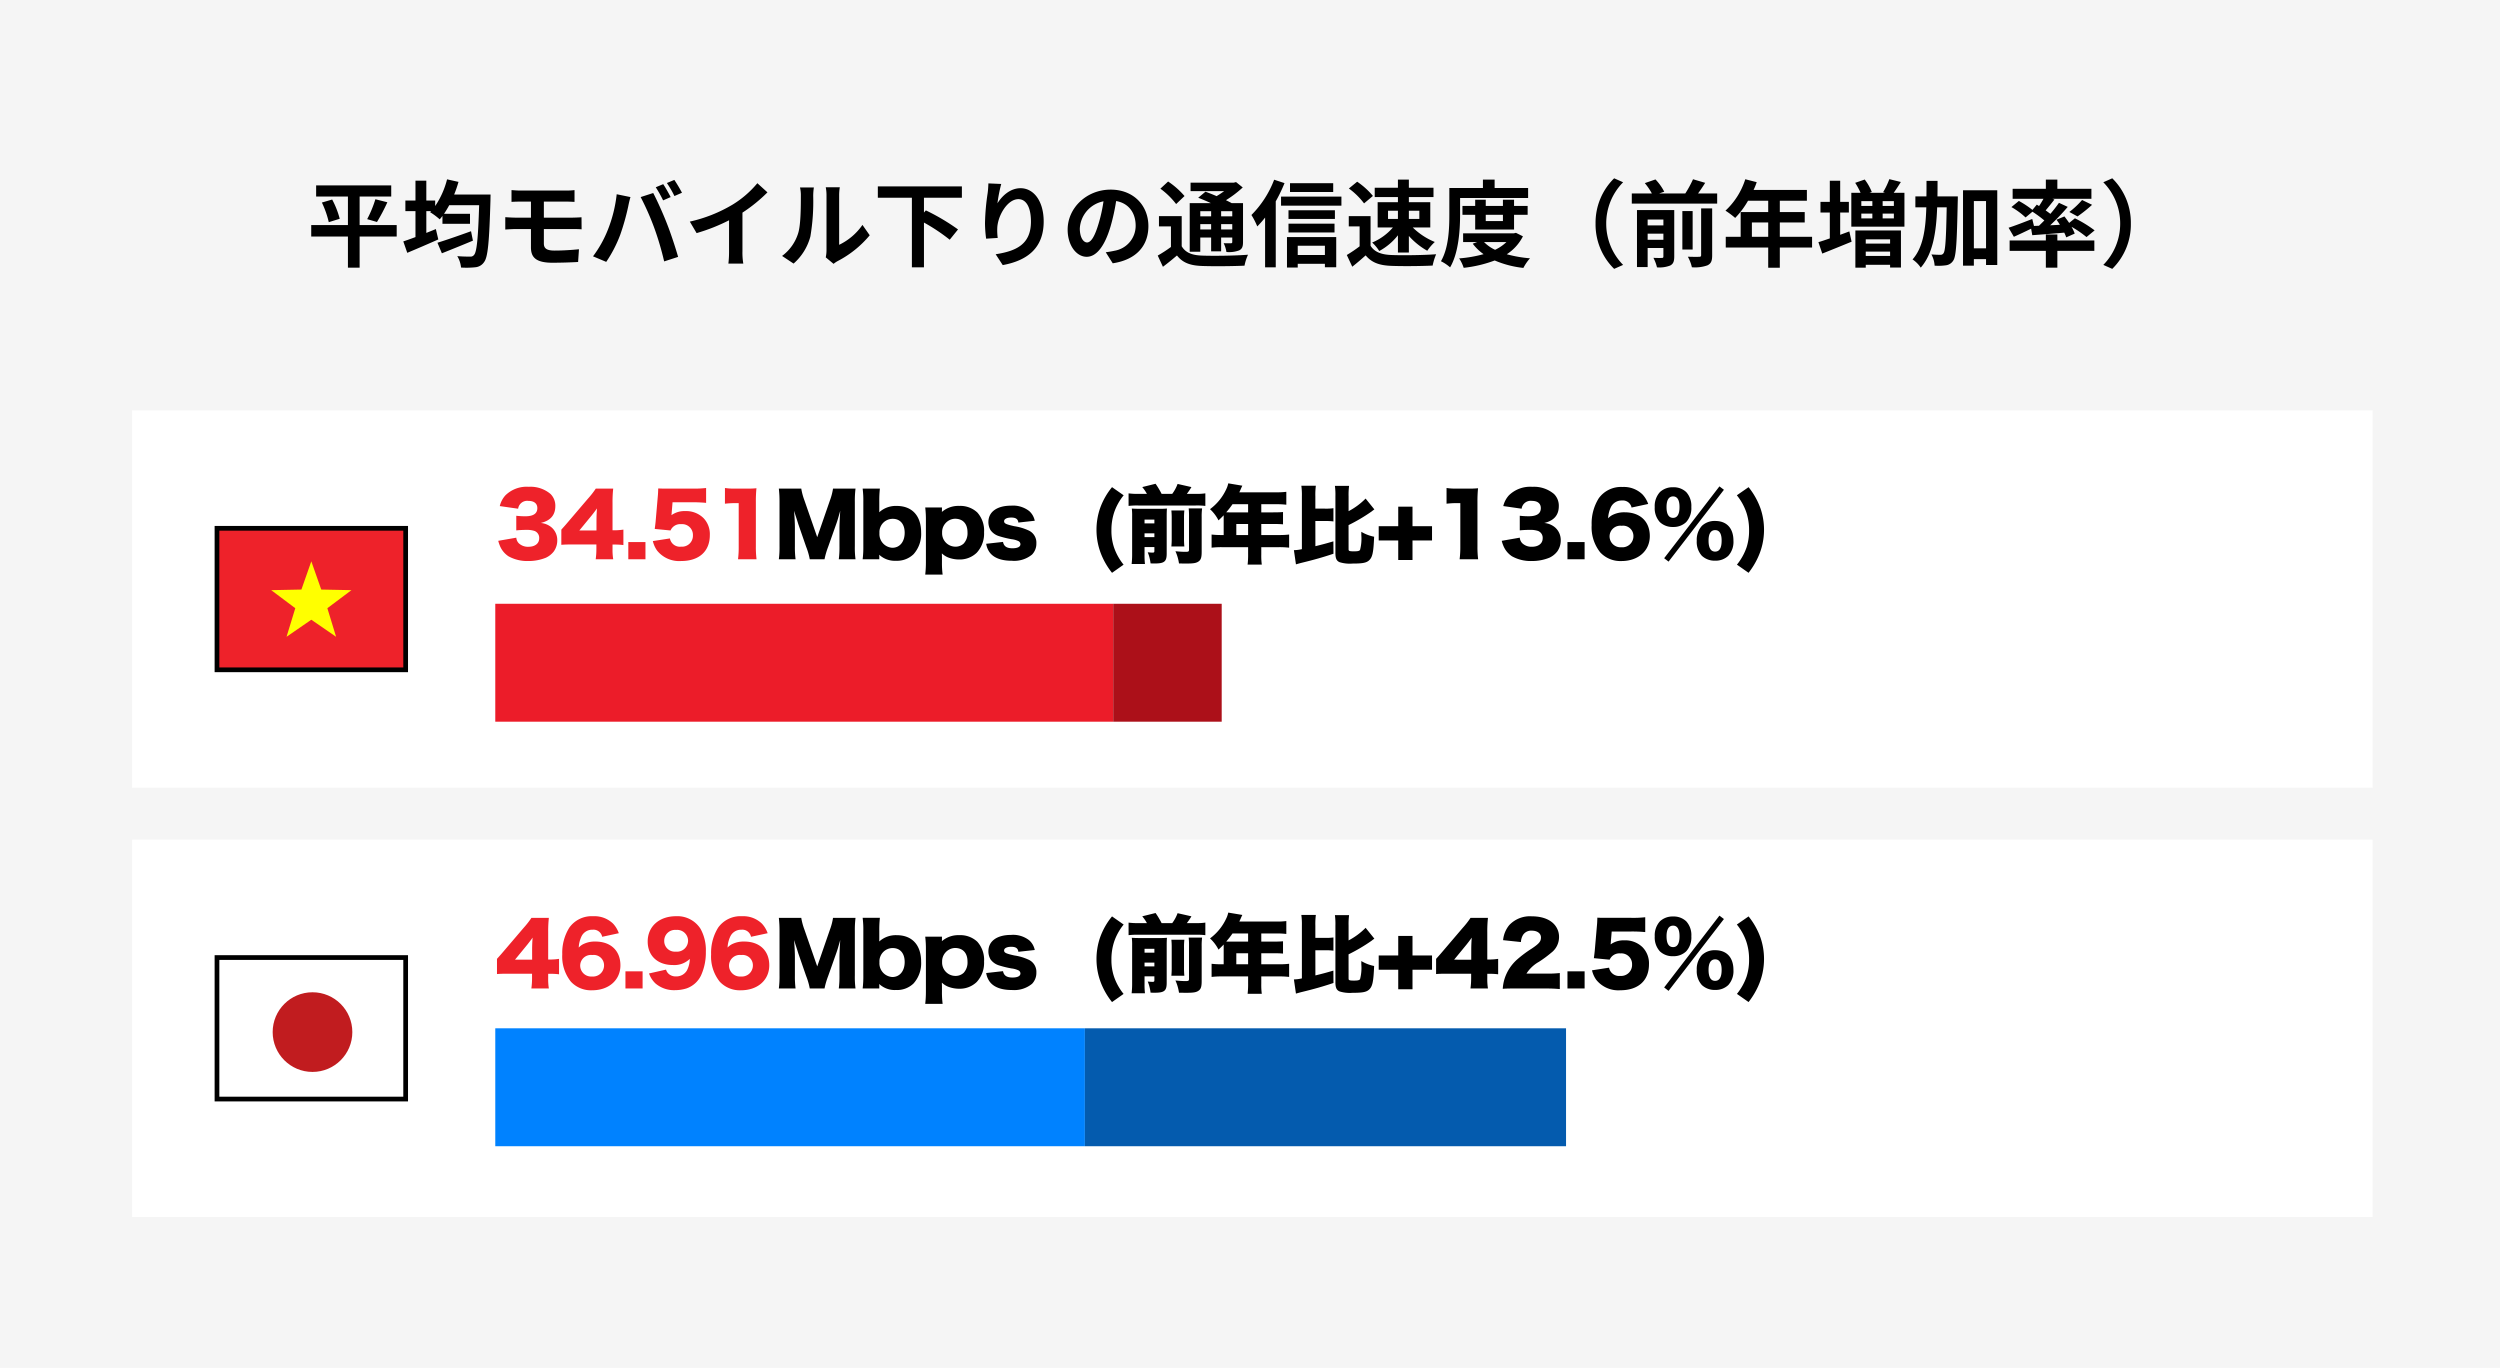
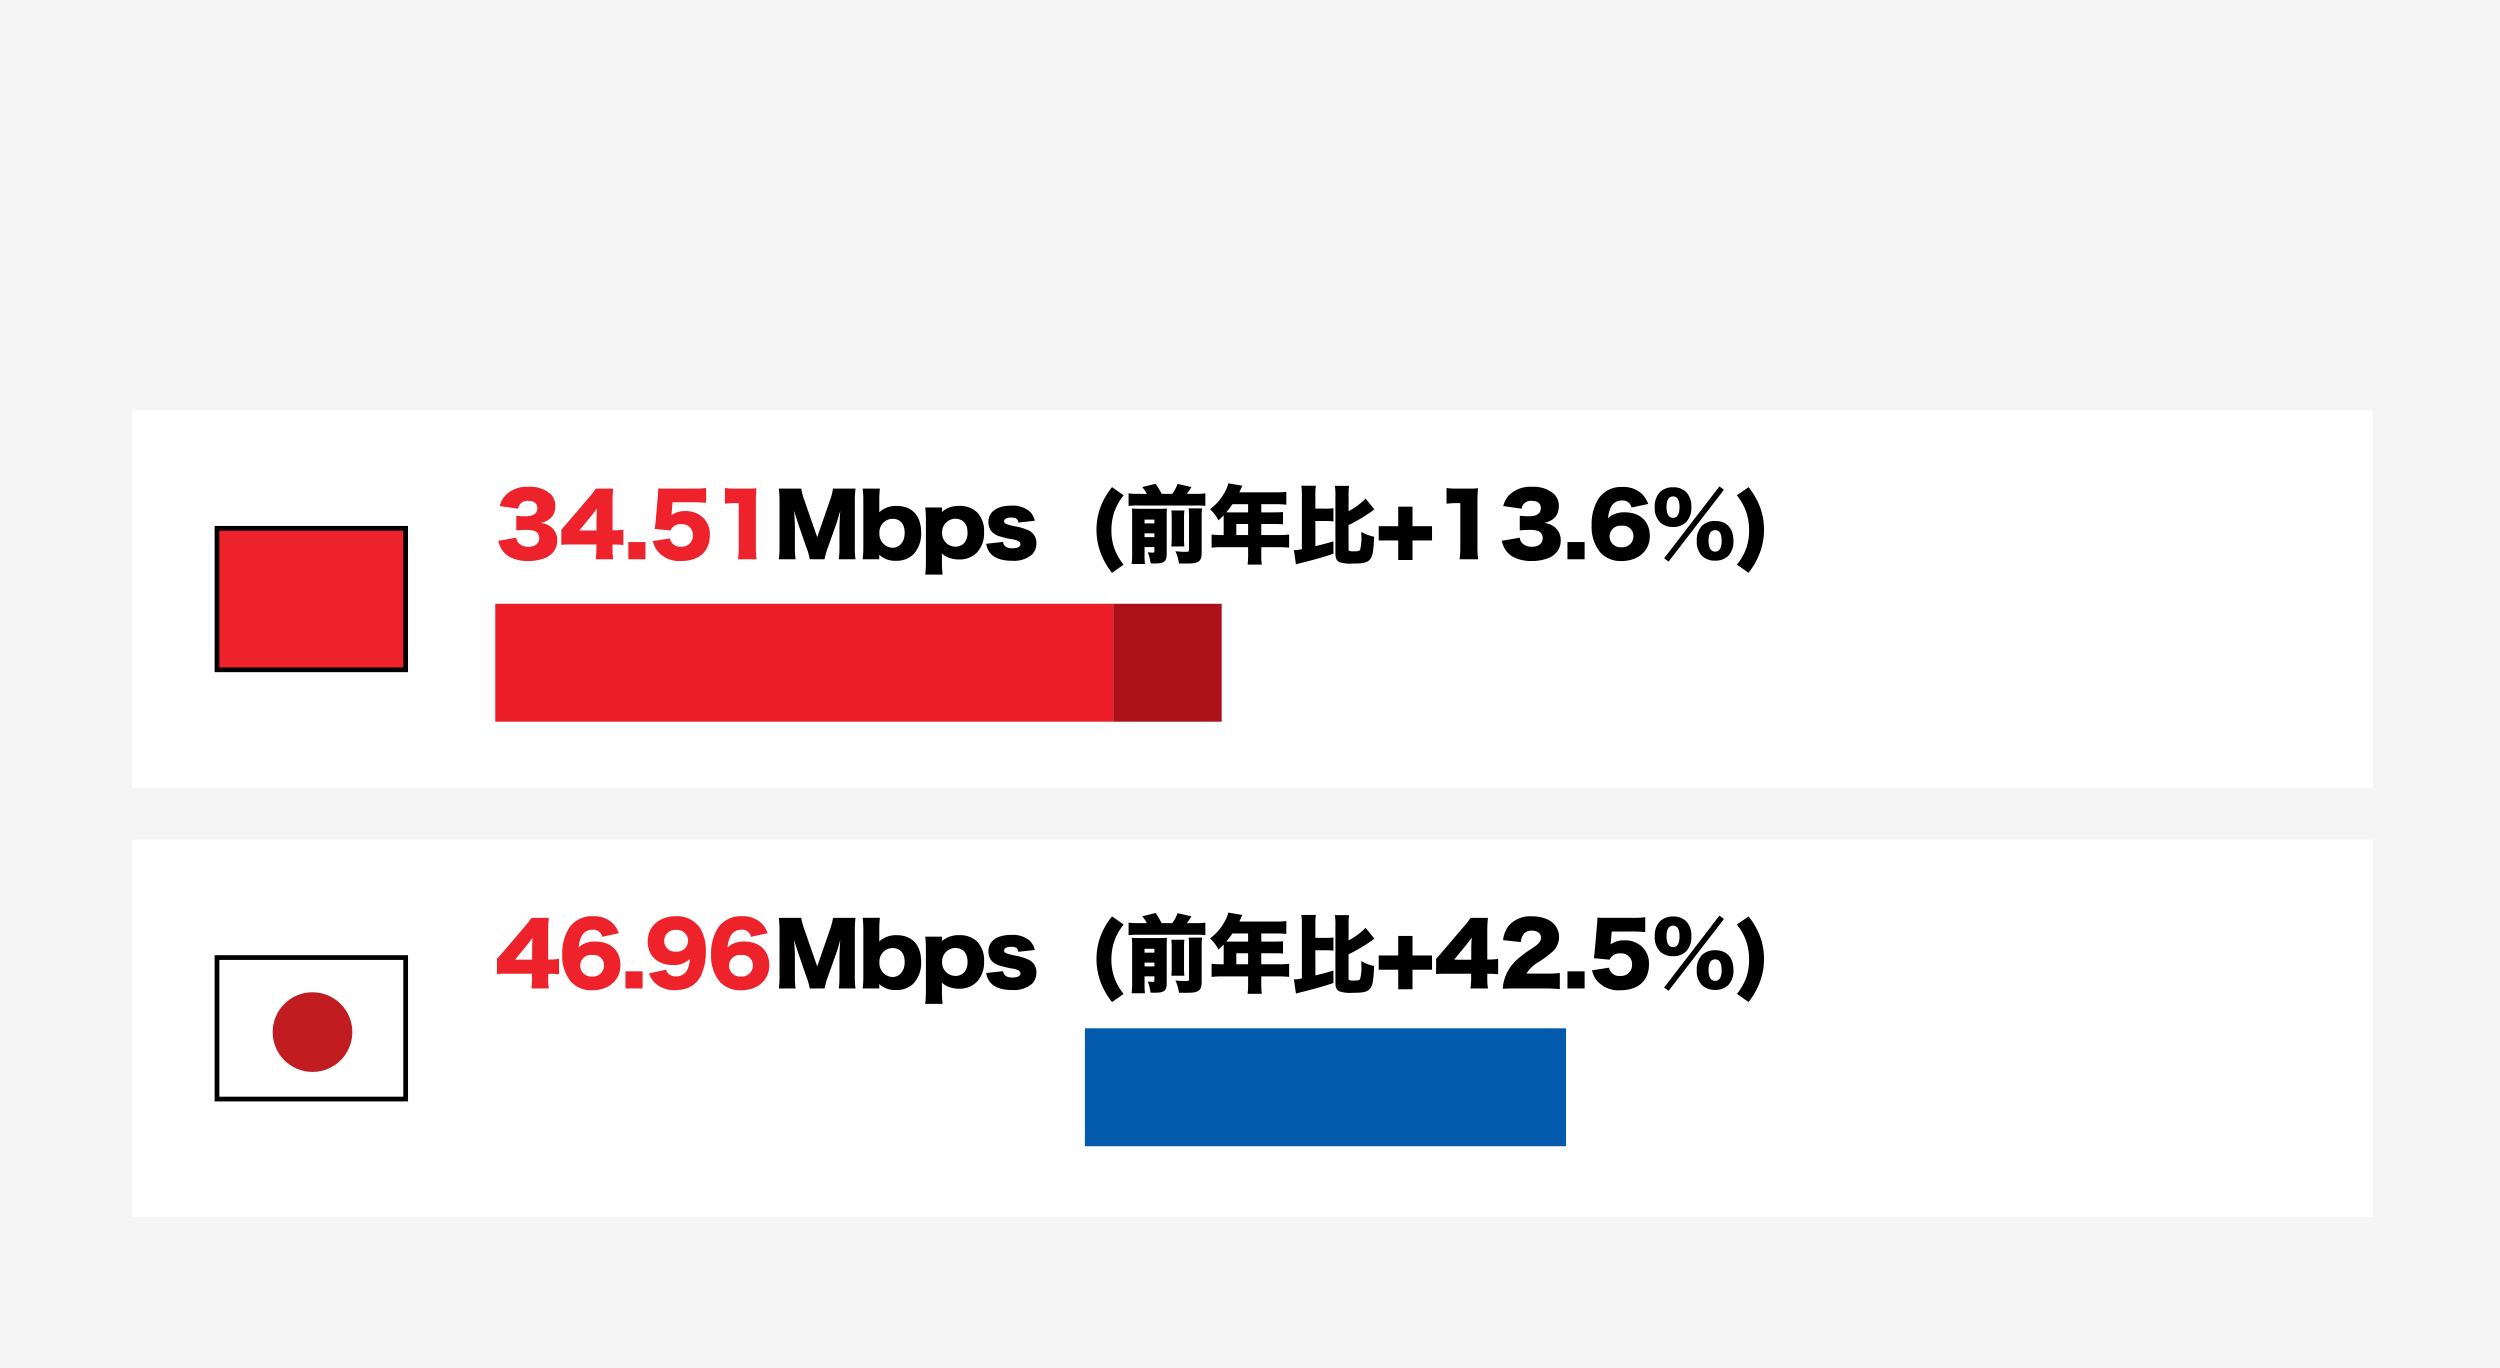
<svg xmlns="http://www.w3.org/2000/svg" width="530" height="290" viewBox="0 0 530 290">
  <defs>
    <style>.a{fill:#f5f5f5;}.b,.i{fill:#fff;}.c{fill:#ec1c29;}.d{fill:#ac1019;}.e{fill:#0082ff;}.f{fill:#045bae;}.g,.k{fill:#ee222a;}.g,.i{stroke:#000;}.h{fill:#ff0;}.j{fill:#c11c1f;}</style>
  </defs>
  <g transform="translate(-214 -7709)">
    <path class="a" d="M0,0H530V290H0Z" transform="translate(214 7709)" />
    <g transform="translate(242 7796)">
      <rect class="b" width="475" height="80" />
      <rect class="b" width="475" height="80" transform="translate(0 91)" />
      <rect class="c" width="131" height="25" transform="translate(77 41)" />
      <rect class="d" width="23" height="25" transform="translate(208 41)" />
-       <rect class="e" width="125" height="25" transform="translate(77 131)" />
      <rect class="f" width="102" height="25" transform="translate(202 131)" />
      <g transform="translate(18 25)">
        <rect class="c" width="40" height="30" />
        <path class="g" d="M0,30V0H40V30Z" />
-         <path class="h" d="M8.5,0,6.4,5.983,0,6.114,5.1,9.939,3.246,16,8.5,12.383,13.752,16,11.9,9.939,17,6.114l-6.4-.13Z" transform="translate(11.5 7)" />
      </g>
      <g transform="translate(18 116)">
        <rect class="b" width="40" height="30" />
        <path class="i" d="M0,30V0H40V30Z" />
        <ellipse class="j" cx="8.444" cy="8.444" rx="8.444" ry="8.444" transform="translate(11.806 7.361)" />
      </g>
      <g transform="translate(-242 -7796)">
        <path d="M10.8.558a16.34,16.34,0,0,1,.774-2.646L13.32-7.02c.234-.648.414-1.3.81-2.7-.018.27-.018.27-.072,1.224-.036.558-.09,1.908-.09,2.34v3.924a19.6,19.6,0,0,1-.144,2.79H17.37a17.9,17.9,0,0,1-.144-2.79V-11.61a20.874,20.874,0,0,1,.144-2.808H12.6a12.391,12.391,0,0,1-.666,2.538L9.252-4.122l-2.7-7.758a13.305,13.305,0,0,1-.684-2.538H1.116A24.825,24.825,0,0,1,1.26-11.61v9.378A19.92,19.92,0,0,1,1.116.558H4.662a19.276,19.276,0,0,1-.144-2.79V-6.138c0-.954-.072-2.43-.18-3.564.09.252.09.252.288.9.054.144.594,1.818.612,1.908L6.894-2.106A14.026,14.026,0,0,1,7.668.558Zm11.61,0V-.018c0-.09-.018-.324-.018-.378A4.815,4.815,0,0,0,25.938.882a5.023,5.023,0,0,0,3.744-1.4,6.423,6.423,0,0,0,1.6-4.572c0-3.564-1.908-5.652-5.184-5.652A5.244,5.244,0,0,0,22.392-9.4c.018-.252.018-.414.018-.684v-1.512a23.942,23.942,0,0,1,.126-2.826H18.882a20.154,20.154,0,0,1,.144,2.826v9.324A21.162,21.162,0,0,1,18.882.558Zm5.382-5.616c0,1.908-1.044,3.186-2.61,3.186A2.9,2.9,0,0,1,22.446-5,2.808,2.808,0,0,1,25.254-8.01C26.838-8.01,27.792-6.894,27.792-5.058Zm8.046,8.874a18.809,18.809,0,0,1-.144-2.61V-.036c-.018-.252-.018-.486-.018-.648a4.256,4.256,0,0,0,1.242.828,6.493,6.493,0,0,0,2.43.468A5.166,5.166,0,0,0,43.056-.81a5.971,5.971,0,0,0,1.566-4.356,5.725,5.725,0,0,0-1.44-4.194,5.258,5.258,0,0,0-3.816-1.386,5.339,5.339,0,0,0-3.69,1.278c0-.09.018-.234.018-.342v-.612H32.148A22.045,22.045,0,0,1,32.292-7.6V1.188a23.118,23.118,0,0,1-.144,2.628Zm2.718-5.922a2.832,2.832,0,0,1-2.826-2.97,2.842,2.842,0,0,1,2.718-2.952c1.692,0,2.664,1.062,2.664,2.9a3.217,3.217,0,0,1-.792,2.34A2.49,2.49,0,0,1,38.556-2.106Zm6.516-.612a4.178,4.178,0,0,0,.72,1.8c.864,1.188,2.466,1.8,4.734,1.8A5.96,5.96,0,0,0,54.792-.432a3.3,3.3,0,0,0,.918-2.394A2.822,2.822,0,0,0,53.982-5.58a11.026,11.026,0,0,0-2.952-.864c-1.782-.4-2.16-.576-2.16-1.062,0-.468.576-.774,1.512-.774.972,0,1.422.324,1.512,1.062L55.368-7.6A3.741,3.741,0,0,0,54.2-9.648,5.518,5.518,0,0,0,50.364-10.8c-3.006,0-4.824,1.314-4.824,3.474a3.412,3.412,0,0,0,.45,1.71,3.452,3.452,0,0,0,1.8,1.278,21.22,21.22,0,0,0,2.664.648,4.684,4.684,0,0,1,1.476.414.737.737,0,0,1,.4.648c0,.558-.612.864-1.692.864-1.206,0-1.818-.414-2-1.35ZM74.2,1.71A11.959,11.959,0,0,1,72.18-1.926a11.013,11.013,0,0,1-.558-3.636,11.925,11.925,0,0,1,.594-3.852,11.837,11.837,0,0,1,2-3.582l-2.466-1.728a14.964,14.964,0,0,0-2.556,4.536,14.038,14.038,0,0,0-.738,4.5A14.005,14.005,0,0,0,69.75.2a15.7,15.7,0,0,0,2,3.24ZM77.31-13.3a13.28,13.28,0,0,1-2.052-.108v2.664a15.117,15.117,0,0,1,2.052-.09H89.5a14.343,14.343,0,0,1,2.034.09V-13.41A12.237,12.237,0,0,1,89.5-13.3h-1.89a13.353,13.353,0,0,0,.972-1.44l-2.934-.666A8.052,8.052,0,0,1,84.51-13.3H82.26a17.5,17.5,0,0,0-1.278-2.142l-2.826.7a8.634,8.634,0,0,1,.99,1.44ZM78.642-2.016H80.73v.792c0,.306-.072.378-.4.378a8.621,8.621,0,0,1-1.008-.072A9.02,9.02,0,0,1,79.92,1.44c.378.018.666.018.864.018,2.07,0,2.556-.414,2.556-2.106v-7.83c0-.882.018-1.26.054-1.71a15.174,15.174,0,0,1-1.566.054H77.58c-.7,0-1.152-.018-1.638-.054a11.83,11.83,0,0,1,.072,1.638V-.594a18.332,18.332,0,0,1-.108,2.16h2.826A14.945,14.945,0,0,1,78.642-.4Zm0-2.106v-.81H80.73v.81Zm0-2.916v-.81H80.73v.81ZM84.33-9.774a15.786,15.786,0,0,1,.072,1.71v4.1a17.307,17.307,0,0,1-.072,1.818h2.754A16.553,16.553,0,0,1,87.012-4v-4.05a14.9,14.9,0,0,1,.072-1.728ZM88-10.224a14.906,14.906,0,0,1,.072,1.8v6.912c0,.432-.108.5-.72.5-.648,0-1.188-.036-2.16-.126a9.773,9.773,0,0,1,.756,2.592c1.3.018,1.3.018,1.494.018,1.692,0,2.232-.108,2.754-.522.414-.342.558-.846.558-1.962V-8.352a13.653,13.653,0,0,1,.09-1.872Zm7.416,5.652H95a17.793,17.793,0,0,1-2.142-.108v2.79A18,18,0,0,1,95-2h5.6V-.54a16.822,16.822,0,0,1-.108,2.232H103.5a14.1,14.1,0,0,1-.108-2.178V-2h3.78a18.106,18.106,0,0,1,2.124.108V-4.68a16.863,16.863,0,0,1-2.124.108h-3.78v-2.34H106c.882,0,1.4.018,2,.072V-9.45c-.594.054-1.134.072-2.088.072h-2.52v-1.728h3.24A16.724,16.724,0,0,1,108.7-11v-2.736a15.932,15.932,0,0,1-2.07.108h-7.9c.126-.252.18-.378.27-.576.2-.468.216-.5.378-.828l-2.988-.5a5.317,5.317,0,0,1-.45,1.3,10.986,10.986,0,0,1-3.42,4.176,8.158,8.158,0,0,1,1.8,2.376c.5-.468.666-.63,1.1-1.08v4.194Zm2.682,0v-2.34h2.5v2.34Zm2.5-6.534v1.728H96.624c-.288,0-.4,0-.666-.018a16.535,16.535,0,0,0,1.332-1.71Zm14.256,3.564h2.016a11.352,11.352,0,0,1,1.818.09V-10.26a11.352,11.352,0,0,1-1.818.09h-2.016v-2.61a14.443,14.443,0,0,1,.108-2.25h-3.078A14.443,14.443,0,0,1,112-12.78v11.2a8.041,8.041,0,0,1-1.692.216l.432,3.006c.27-.072.882-.252,1.188-.324,2.736-.666,4.5-1.17,6.768-1.926l-.018-2.628c-1.512.45-2.394.684-3.816,1.026Zm7.038.864a36.816,36.816,0,0,0,4.878-2.88c.306-.252.432-.324.594-.45l-1.854-2.3A14.482,14.482,0,0,1,121.9-9.63v-3.114a14.168,14.168,0,0,1,.108-2.25H119a14.032,14.032,0,0,1,.108,2.25V-.738c0,1.134.252,1.656.9,1.926a7.32,7.32,0,0,0,2.736.288c2.034,0,2.844-.144,3.42-.612.792-.666,1.008-1.62,1.152-5.076A8.536,8.536,0,0,1,124.6-5.256v.684a9.445,9.445,0,0,1-.27,3.15c-.144.234-.486.306-1.314.306-.936,0-1.116-.072-1.116-.414ZM135.45-3.42h4.14V-6.444h-4.14v-4.14h-3.024v4.14h-4.14V-3.42h4.14V.72h3.024Zm7.218-7.794a19.037,19.037,0,0,1,2.2-.126h.72v9.18A20.656,20.656,0,0,1,145.44.558h3.924a20.834,20.834,0,0,1-.144-2.718v-9.432a27.946,27.946,0,0,1,.126-2.9,17.855,17.855,0,0,1-2.232.072h-2.286a11.732,11.732,0,0,1-2.16-.126Zm11.7,7.866a6.689,6.689,0,0,0,.306.954,4.873,4.873,0,0,0,1.854,2.322A8.158,8.158,0,0,0,160.722.936a9.711,9.711,0,0,0,3.744-.7,4.509,4.509,0,0,0,1.692-1.35,4.015,4.015,0,0,0,.72-2.394,3.545,3.545,0,0,0-1.188-2.664,4.053,4.053,0,0,0-2.322-.954c2.07-.486,3.1-1.674,3.1-3.582a3.487,3.487,0,0,0-1.008-2.556,6.55,6.55,0,0,0-4.608-1.53A6.434,6.434,0,0,0,155.9-13a5.172,5.172,0,0,0-1.206,2.286l3.888.558a1.937,1.937,0,0,1,2.2-1.656c1.188,0,1.872.558,1.872,1.53,0,1.152-.846,1.728-2.556,1.728a15.812,15.812,0,0,1-1.908-.108v3.1c.7-.072,1.512-.108,2.214-.108a5.182,5.182,0,0,1,1.674.234,1.562,1.562,0,0,1,.972,1.548c0,1.1-.882,1.8-2.286,1.8a2.8,2.8,0,0,1-2.07-.774,1.909,1.909,0,0,1-.5-1.152Zm13.932.27V.558h3.636V-3.078Zm17.118-8.082a5.815,5.815,0,0,0-1.206-2.016A5.66,5.66,0,0,0,180-14.76a5.819,5.819,0,0,0-5.076,2.412,10.081,10.081,0,0,0-1.494,5.67,8.509,8.509,0,0,0,1.836,5.8,5.814,5.814,0,0,0,4.5,1.818c3.546,0,5.994-2.178,5.994-5.292,0-3.1-2.052-5.04-5.31-5.04a5.466,5.466,0,0,0-2.394.468,3.247,3.247,0,0,0-1.134.81,6.154,6.154,0,0,1,.522-2.232,2.517,2.517,0,0,1,2.412-1.548A1.877,1.877,0,0,1,181.89-10.4ZM179.8-6.534A2.184,2.184,0,0,1,182.286-4.3,2.347,2.347,0,0,1,179.73-1.98a2.323,2.323,0,0,1-2.5-2.286A2.276,2.276,0,0,1,179.8-6.534Zm10.89.252a3.868,3.868,0,0,0,2.772-1.026,4.343,4.343,0,0,0,1.1-3.2,4.332,4.332,0,0,0-1.08-3.168,3.853,3.853,0,0,0-2.79-1.026,3.913,3.913,0,0,0-2.79,1.026,4.384,4.384,0,0,0-1.1,3.186,4.35,4.35,0,0,0,1.08,3.168A3.891,3.891,0,0,0,190.692-6.282Zm0-6.48c.9,0,1.368.756,1.368,2.25,0,1.53-.468,2.3-1.368,2.3-.918,0-1.386-.792-1.386-2.3C189.306-11.988,189.792-12.762,190.692-12.762ZM199.6.864a3.883,3.883,0,0,0,2.79-1.026,4.372,4.372,0,0,0,1.1-3.2c0-2.646-1.422-4.194-3.87-4.194a3.927,3.927,0,0,0-2.808,1.026,4.368,4.368,0,0,0-1.1,3.168,4.367,4.367,0,0,0,1.08,3.186A3.921,3.921,0,0,0,199.6.864Zm.018-6.48c.9,0,1.368.756,1.368,2.214,0,1.566-.45,2.34-1.386,2.34-.918,0-1.386-.792-1.386-2.34C198.216-4.86,198.7-5.616,199.62-5.616ZM188.8.342l.936.72,11.736-15.228-.954-.72ZM204.21-13a11.837,11.837,0,0,1,2,3.582,11.847,11.847,0,0,1,.594,3.852,11.433,11.433,0,0,1-.54,3.636,12.074,12.074,0,0,1-2.034,3.636l2.466,1.728A16.325,16.325,0,0,0,208.674.2a13.945,13.945,0,0,0,1.3-5.886,13.956,13.956,0,0,0-.738-4.5,15.479,15.479,0,0,0-2.538-4.536Z" transform="translate(378 7827)" />
        <path class="k" d="M.63-3.348a6.69,6.69,0,0,0,.306.954A4.873,4.873,0,0,0,2.79-.072,8.158,8.158,0,0,0,6.984.936a9.711,9.711,0,0,0,3.744-.7,4.509,4.509,0,0,0,1.692-1.35,4.015,4.015,0,0,0,.72-2.394,3.545,3.545,0,0,0-1.188-2.664A4.053,4.053,0,0,0,9.63-7.128c2.07-.486,3.1-1.674,3.1-3.582a3.487,3.487,0,0,0-1.008-2.556A6.55,6.55,0,0,0,7.11-14.8,6.434,6.434,0,0,0,2.16-13,5.172,5.172,0,0,0,.954-10.71l3.888.558a1.937,1.937,0,0,1,2.2-1.656c1.188,0,1.872.558,1.872,1.53,0,1.152-.846,1.728-2.556,1.728a15.812,15.812,0,0,1-1.908-.108v3.1c.7-.072,1.512-.108,2.214-.108a5.182,5.182,0,0,1,1.674.234,1.562,1.562,0,0,1,.972,1.548c0,1.1-.882,1.8-2.286,1.8a2.8,2.8,0,0,1-2.07-.774,1.909,1.909,0,0,1-.5-1.152ZM14-2.5c.666-.054,1.17-.072,2.34-.072h5.094v.882a15.725,15.725,0,0,1-.144,2.25H25a12.618,12.618,0,0,1-.144-2.214v-.9h.54a14.282,14.282,0,0,1,1.764.108V-5.724a12.7,12.7,0,0,1-1.782.144h-.522v-5.85A25.973,25.973,0,0,1,25-14.418h-3.69a18.01,18.01,0,0,1-1.674,2.142L15.732-7.7c-.918,1.08-.918,1.08-1.728,1.98Zm7.452-3.042H17.82l2.628-3.2c.486-.612.756-.972,1.116-1.476-.072.792-.108,1.782-.108,2.592Zm6.75,2.466V.558h3.636V-3.078Zm9.378-8.442H41.76a29.158,29.158,0,0,1,2.934.126v-3.15a22.209,22.209,0,0,1-2.97.126H36.342c-.864,0-1.044,0-1.8-.036-.018.684-.036,1.116-.072,1.494l-.486,5.616c-.054.5-.108.936-.18,1.476l3.348.324A2.241,2.241,0,0,1,39.42-6.876,2.279,2.279,0,0,1,41.9-4.5a2.322,2.322,0,0,1-2.52,2.394,2.147,2.147,0,0,1-2.358-1.746l-3.618.558a5.69,5.69,0,0,0,.9,2.016A6,6,0,0,0,39.4.936c3.816,0,6.084-2.052,6.084-5.508a4.875,4.875,0,0,0-1.35-3.6,5.224,5.224,0,0,0-3.87-1.476,4.707,4.707,0,0,0-2.916.864c.036-.306.054-.486.054-.576Zm11.106.306a19.038,19.038,0,0,1,2.2-.126h.72v9.18A20.657,20.657,0,0,1,51.462.558h3.924a20.834,20.834,0,0,1-.144-2.718v-9.432a27.945,27.945,0,0,1,.126-2.9,17.855,17.855,0,0,1-2.232.072H50.85a11.732,11.732,0,0,1-2.16-.126Z" transform="translate(319 7827)" />
      </g>
      <g transform="translate(-242 -7705)">
        <path d="M10.8.558a16.34,16.34,0,0,1,.774-2.646L13.32-7.02c.234-.648.414-1.3.81-2.7-.018.27-.018.27-.072,1.224-.036.558-.09,1.908-.09,2.34v3.924a19.6,19.6,0,0,1-.144,2.79H17.37a17.9,17.9,0,0,1-.144-2.79V-11.61a20.874,20.874,0,0,1,.144-2.808H12.6a12.391,12.391,0,0,1-.666,2.538L9.252-4.122l-2.7-7.758a13.305,13.305,0,0,1-.684-2.538H1.116A24.825,24.825,0,0,1,1.26-11.61v9.378A19.92,19.92,0,0,1,1.116.558H4.662a19.276,19.276,0,0,1-.144-2.79V-6.138c0-.954-.072-2.43-.18-3.564.09.252.09.252.288.9.054.144.594,1.818.612,1.908L6.894-2.106A14.026,14.026,0,0,1,7.668.558Zm11.61,0V-.018c0-.09-.018-.324-.018-.378A4.815,4.815,0,0,0,25.938.882a5.023,5.023,0,0,0,3.744-1.4,6.423,6.423,0,0,0,1.6-4.572c0-3.564-1.908-5.652-5.184-5.652A5.244,5.244,0,0,0,22.392-9.4c.018-.252.018-.414.018-.684v-1.512a23.942,23.942,0,0,1,.126-2.826H18.882a20.154,20.154,0,0,1,.144,2.826v9.324A21.162,21.162,0,0,1,18.882.558Zm5.382-5.616c0,1.908-1.044,3.186-2.61,3.186A2.9,2.9,0,0,1,22.446-5,2.808,2.808,0,0,1,25.254-8.01C26.838-8.01,27.792-6.894,27.792-5.058Zm8.046,8.874a18.809,18.809,0,0,1-.144-2.61V-.036c-.018-.252-.018-.486-.018-.648a4.256,4.256,0,0,0,1.242.828,6.493,6.493,0,0,0,2.43.468A5.166,5.166,0,0,0,43.056-.81a5.971,5.971,0,0,0,1.566-4.356,5.725,5.725,0,0,0-1.44-4.194,5.258,5.258,0,0,0-3.816-1.386,5.339,5.339,0,0,0-3.69,1.278c0-.09.018-.234.018-.342v-.612H32.148A22.045,22.045,0,0,1,32.292-7.6V1.188a23.118,23.118,0,0,1-.144,2.628Zm2.718-5.922a2.832,2.832,0,0,1-2.826-2.97,2.842,2.842,0,0,1,2.718-2.952c1.692,0,2.664,1.062,2.664,2.9a3.217,3.217,0,0,1-.792,2.34A2.49,2.49,0,0,1,38.556-2.106Zm6.516-.612a4.178,4.178,0,0,0,.72,1.8c.864,1.188,2.466,1.8,4.734,1.8A5.96,5.96,0,0,0,54.792-.432a3.3,3.3,0,0,0,.918-2.394A2.822,2.822,0,0,0,53.982-5.58a11.026,11.026,0,0,0-2.952-.864c-1.782-.4-2.16-.576-2.16-1.062,0-.468.576-.774,1.512-.774.972,0,1.422.324,1.512,1.062L55.368-7.6A3.741,3.741,0,0,0,54.2-9.648,5.518,5.518,0,0,0,50.364-10.8c-3.006,0-4.824,1.314-4.824,3.474a3.412,3.412,0,0,0,.45,1.71,3.452,3.452,0,0,0,1.8,1.278,21.22,21.22,0,0,0,2.664.648,4.684,4.684,0,0,1,1.476.414.737.737,0,0,1,.4.648c0,.558-.612.864-1.692.864-1.206,0-1.818-.414-2-1.35ZM74.2,1.71A11.959,11.959,0,0,1,72.18-1.926a11.013,11.013,0,0,1-.558-3.636,11.925,11.925,0,0,1,.594-3.852,11.837,11.837,0,0,1,2-3.582l-2.466-1.728a14.964,14.964,0,0,0-2.556,4.536,14.038,14.038,0,0,0-.738,4.5A14.005,14.005,0,0,0,69.75.2a15.7,15.7,0,0,0,2,3.24ZM77.31-13.3a13.28,13.28,0,0,1-2.052-.108v2.664a15.117,15.117,0,0,1,2.052-.09H89.5a14.343,14.343,0,0,1,2.034.09V-13.41A12.237,12.237,0,0,1,89.5-13.3h-1.89a13.353,13.353,0,0,0,.972-1.44l-2.934-.666A8.052,8.052,0,0,1,84.51-13.3H82.26a17.5,17.5,0,0,0-1.278-2.142l-2.826.7a8.634,8.634,0,0,1,.99,1.44ZM78.642-2.016H80.73v.792c0,.306-.072.378-.4.378a8.621,8.621,0,0,1-1.008-.072A9.02,9.02,0,0,1,79.92,1.44c.378.018.666.018.864.018,2.07,0,2.556-.414,2.556-2.106v-7.83c0-.882.018-1.26.054-1.71a15.174,15.174,0,0,1-1.566.054H77.58c-.7,0-1.152-.018-1.638-.054a11.83,11.83,0,0,1,.072,1.638V-.594a18.332,18.332,0,0,1-.108,2.16h2.826A14.945,14.945,0,0,1,78.642-.4Zm0-2.106v-.81H80.73v.81Zm0-2.916v-.81H80.73v.81ZM84.33-9.774a15.786,15.786,0,0,1,.072,1.71v4.1a17.307,17.307,0,0,1-.072,1.818h2.754A16.553,16.553,0,0,1,87.012-4v-4.05a14.9,14.9,0,0,1,.072-1.728ZM88-10.224a14.906,14.906,0,0,1,.072,1.8v6.912c0,.432-.108.5-.72.5-.648,0-1.188-.036-2.16-.126a9.773,9.773,0,0,1,.756,2.592c1.3.018,1.3.018,1.494.018,1.692,0,2.232-.108,2.754-.522.414-.342.558-.846.558-1.962V-8.352a13.653,13.653,0,0,1,.09-1.872Zm7.416,5.652H95a17.793,17.793,0,0,1-2.142-.108v2.79A18,18,0,0,1,95-2h5.6V-.54a16.822,16.822,0,0,1-.108,2.232H103.5a14.1,14.1,0,0,1-.108-2.178V-2h3.78a18.106,18.106,0,0,1,2.124.108V-4.68a16.863,16.863,0,0,1-2.124.108h-3.78v-2.34H106c.882,0,1.4.018,2,.072V-9.45c-.594.054-1.134.072-2.088.072h-2.52v-1.728h3.24A16.724,16.724,0,0,1,108.7-11v-2.736a15.932,15.932,0,0,1-2.07.108h-7.9c.126-.252.18-.378.27-.576.2-.468.216-.5.378-.828l-2.988-.5a5.317,5.317,0,0,1-.45,1.3,10.986,10.986,0,0,1-3.42,4.176,8.158,8.158,0,0,1,1.8,2.376c.5-.468.666-.63,1.1-1.08v4.194Zm2.682,0v-2.34h2.5v2.34Zm2.5-6.534v1.728H96.624c-.288,0-.4,0-.666-.018a16.535,16.535,0,0,0,1.332-1.71Zm14.256,3.564h2.016a11.352,11.352,0,0,1,1.818.09V-10.26a11.352,11.352,0,0,1-1.818.09h-2.016v-2.61a14.443,14.443,0,0,1,.108-2.25h-3.078A14.443,14.443,0,0,1,112-12.78v11.2a8.041,8.041,0,0,1-1.692.216l.432,3.006c.27-.072.882-.252,1.188-.324,2.736-.666,4.5-1.17,6.768-1.926l-.018-2.628c-1.512.45-2.394.684-3.816,1.026Zm7.038.864a36.816,36.816,0,0,0,4.878-2.88c.306-.252.432-.324.594-.45l-1.854-2.3A14.482,14.482,0,0,1,121.9-9.63v-3.114a14.168,14.168,0,0,1,.108-2.25H119a14.032,14.032,0,0,1,.108,2.25V-.738c0,1.134.252,1.656.9,1.926a7.32,7.32,0,0,0,2.736.288c2.034,0,2.844-.144,3.42-.612.792-.666,1.008-1.62,1.152-5.076A8.536,8.536,0,0,1,124.6-5.256v.684a9.445,9.445,0,0,1-.27,3.15c-.144.234-.486.306-1.314.306-.936,0-1.116-.072-1.116-.414ZM135.45-3.42h4.14V-6.444h-4.14v-4.14h-3.024v4.14h-4.14V-3.42h4.14V.72h3.024Zm5,.918c.666-.054,1.17-.072,2.34-.072h5.094v.882a15.723,15.723,0,0,1-.144,2.25h3.708a12.618,12.618,0,0,1-.144-2.214v-.9h.54a14.282,14.282,0,0,1,1.764.108V-5.724a12.7,12.7,0,0,1-1.782.144h-.522v-5.85a25.972,25.972,0,0,1,.144-2.988h-3.69a18.01,18.01,0,0,1-1.674,2.142L142.182-7.7c-.918,1.08-.918,1.08-1.728,1.98Zm7.452-3.042H144.27l2.628-3.2c.486-.612.756-.972,1.116-1.476-.072.792-.108,1.782-.108,2.592Zm15.7,6.1c1.278,0,2.034.036,3.078.126v-3.4a22.8,22.8,0,0,1-2.88.126h-4.194a7.367,7.367,0,0,1,2.646-2.5,24.141,24.141,0,0,0,2.61-1.926,4.173,4.173,0,0,0,1.656-3.348,3.876,3.876,0,0,0-.594-2.106c-.9-1.458-2.754-2.268-5.184-2.268a6.009,6.009,0,0,0-4.77,1.854,5.863,5.863,0,0,0-1.314,3.2l3.78.4a3.2,3.2,0,0,1,.45-1.512,2.043,2.043,0,0,1,1.872-.9c1.152,0,1.926.576,1.926,1.44,0,.828-.378,1.3-1.926,2.34a25.237,25.237,0,0,0-3.2,2.394,9.254,9.254,0,0,0-2.592,4.032A8.959,8.959,0,0,0,154.584.63c.666-.054,1.08-.072,2.7-.072Zm4.7-3.636V.558h3.636V-3.078Zm9.378-8.442h4.176a29.158,29.158,0,0,1,2.934.126v-3.15a22.21,22.21,0,0,1-2.97.126h-5.382c-.864,0-1.044,0-1.8-.036-.018.684-.036,1.116-.072,1.494l-.486,5.616c-.054.5-.108.936-.18,1.476l3.348.324a2.241,2.241,0,0,1,2.268-1.332A2.279,2.279,0,0,1,182-4.5a2.322,2.322,0,0,1-2.52,2.394,2.147,2.147,0,0,1-2.358-1.746l-3.618.558a5.69,5.69,0,0,0,.9,2.016A6,6,0,0,0,179.5.936c3.816,0,6.084-2.052,6.084-5.508a4.875,4.875,0,0,0-1.35-3.6,5.224,5.224,0,0,0-3.87-1.476,4.707,4.707,0,0,0-2.916.864c.036-.306.054-.486.054-.576Zm13.014,5.238a3.868,3.868,0,0,0,2.772-1.026,4.343,4.343,0,0,0,1.1-3.2,4.332,4.332,0,0,0-1.08-3.168,3.853,3.853,0,0,0-2.79-1.026,3.913,3.913,0,0,0-2.79,1.026,4.384,4.384,0,0,0-1.1,3.186,4.35,4.35,0,0,0,1.08,3.168A3.891,3.891,0,0,0,190.692-6.282Zm0-6.48c.9,0,1.368.756,1.368,2.25,0,1.53-.468,2.3-1.368,2.3-.918,0-1.386-.792-1.386-2.3C189.306-11.988,189.792-12.762,190.692-12.762ZM199.6.864a3.883,3.883,0,0,0,2.79-1.026,4.372,4.372,0,0,0,1.1-3.2c0-2.646-1.422-4.194-3.87-4.194a3.927,3.927,0,0,0-2.808,1.026,4.368,4.368,0,0,0-1.1,3.168,4.367,4.367,0,0,0,1.08,3.186A3.921,3.921,0,0,0,199.6.864Zm.018-6.48c.9,0,1.368.756,1.368,2.214,0,1.566-.45,2.34-1.386,2.34-.918,0-1.386-.792-1.386-2.34C198.216-4.86,198.7-5.616,199.62-5.616ZM188.8.342l.936.72,11.736-15.228-.954-.72ZM204.21-13a11.837,11.837,0,0,1,2,3.582,11.847,11.847,0,0,1,.594,3.852,11.433,11.433,0,0,1-.54,3.636,12.074,12.074,0,0,1-2.034,3.636l2.466,1.728A16.325,16.325,0,0,0,208.674.2a13.945,13.945,0,0,0,1.3-5.886,13.956,13.956,0,0,0-.738-4.5,15.479,15.479,0,0,0-2.538-4.536Z" transform="translate(378 7827)" />
        <path class="k" d="M.36-2.5c.666-.054,1.17-.072,2.34-.072H7.794v.882A15.725,15.725,0,0,1,7.65.558h3.708a12.618,12.618,0,0,1-.144-2.214v-.9h.54a14.282,14.282,0,0,1,1.764.108V-5.724a12.7,12.7,0,0,1-1.782.144h-.522v-5.85a25.973,25.973,0,0,1,.144-2.988H7.668a18.01,18.01,0,0,1-1.674,2.142L2.088-7.7C1.17-6.624,1.17-6.624.36-5.724ZM7.812-5.544H4.176L6.8-8.748c.486-.612.756-.972,1.116-1.476-.072.792-.108,1.782-.108,2.592ZM26.19-11.16a5.815,5.815,0,0,0-1.206-2.016,5.66,5.66,0,0,0-4.212-1.584A5.819,5.819,0,0,0,15.7-12.348,10.081,10.081,0,0,0,14.2-6.678a8.509,8.509,0,0,0,1.836,5.8,5.814,5.814,0,0,0,4.5,1.818c3.546,0,5.994-2.178,5.994-5.292,0-3.1-2.052-5.04-5.31-5.04a5.466,5.466,0,0,0-2.394.468,3.247,3.247,0,0,0-1.134.81,6.155,6.155,0,0,1,.522-2.232A2.517,2.517,0,0,1,20.628-11.9,1.877,1.877,0,0,1,22.662-10.4ZM20.574-6.534A2.184,2.184,0,0,1,23.058-4.3,2.347,2.347,0,0,1,20.5-1.98,2.323,2.323,0,0,1,18-4.266,2.276,2.276,0,0,1,20.574-6.534Zm7.02,3.456V.558H31.23V-3.078Zm5,.45A5.254,5.254,0,0,0,33.984-.486a6.057,6.057,0,0,0,4.158,1.4A8.15,8.15,0,0,0,40.554.54,5.358,5.358,0,0,0,43.614-2.2a11.7,11.7,0,0,0,1.026-5.04,9.288,9.288,0,0,0-1.134-4.86,5.808,5.808,0,0,0-5.184-2.664c-3.564,0-6.012,2.178-6.012,5.364,0,3.024,2.106,4.986,5.346,4.986a4.7,4.7,0,0,0,3.582-1.3,5.441,5.441,0,0,1-.612,2.448A2.571,2.571,0,0,1,38.322-2a2.208,2.208,0,0,1-1.692-.666,2.037,2.037,0,0,1-.432-.774Zm5.67-4.626a2.242,2.242,0,0,1-2.448-2.3,2.3,2.3,0,0,1,2.52-2.3,2.315,2.315,0,0,1,2.538,2.286A2.354,2.354,0,0,1,38.268-7.254ZM57.744-11.16a5.815,5.815,0,0,0-1.206-2.016,5.66,5.66,0,0,0-4.212-1.584,5.819,5.819,0,0,0-5.076,2.412,10.081,10.081,0,0,0-1.494,5.67,8.509,8.509,0,0,0,1.836,5.8,5.814,5.814,0,0,0,4.5,1.818c3.546,0,5.994-2.178,5.994-5.292,0-3.1-2.052-5.04-5.31-5.04a5.466,5.466,0,0,0-2.394.468,3.247,3.247,0,0,0-1.134.81,6.155,6.155,0,0,1,.522-2.232A2.517,2.517,0,0,1,52.182-11.9,1.877,1.877,0,0,1,54.216-10.4ZM52.128-6.534A2.184,2.184,0,0,1,54.612-4.3,2.347,2.347,0,0,1,52.056-1.98a2.323,2.323,0,0,1-2.5-2.286A2.276,2.276,0,0,1,52.128-6.534Z" transform="translate(319 7827)" />
      </g>
    </g>
-     <path d="M-180.9-7.28h-7.86v-6.06h6.7V-15.7h-15.92v2.36h6.74v6.06h-7.78v2.42h7.78v6.6h2.48v-6.6h7.86Zm-15.86-4.78A20.056,20.056,0,0,1-195.3-7.9l2.32-.72a18.244,18.244,0,0,0-1.6-4.08Zm11.68,4.12a39.132,39.132,0,0,0,2.2-4.18l-2.54-.64a23.7,23.7,0,0,1-1.74,4.22Zm19.94,1.96c-2.6.94-5.36,1.9-7.12,2.44l.94,2.24c1.9-.76,4.34-1.74,6.58-2.68Zm-3.58-7.78a23.482,23.482,0,0,0,.92-2.68l-2.42-.54a18.017,18.017,0,0,1-2.52,5.66v-1.16h-1.88V-16.7h-2.3v4.22h-2.14v2.24h2.14v5.5c-.96.36-1.86.68-2.58.92l.84,2.42c1.9-.8,4.34-1.84,6.58-2.84l-.52-2.2c-.66.28-1.34.54-2.02.82v-4.62h1.02l-.22.22a14.619,14.619,0,0,1,2.04,1.52c.2-.22.38-.46.58-.72v1.66h5.84V-9.68h-5.5c.38-.56.74-1.16,1.1-1.82h6.34c-.22,7.02-.5,9.92-1.08,10.54a.908.908,0,0,1-.82.36c-.52,0-1.58,0-2.74-.1a5.766,5.766,0,0,1,.8,2.42,17.908,17.908,0,0,0,3.02-.06A2.487,2.487,0,0,0-162.36.54c.8-1.06,1.08-4.26,1.34-13.16,0-.32.02-1.14.02-1.14Zm19.02,7.32h6.1c.44,0,1.34,0,1.9.06l-.02-2.56c-.52.04-1.52.08-1.94.08h-6.04v-3.4h4.7c.72,0,1.28.04,1.8.06v-2.5a14.916,14.916,0,0,1-1.8.1h-9.62c-.72,0-1.36-.06-1.94-.1v2.5c.58-.04,1.22-.06,1.94-.06h2.18v3.4h-3.26c-.62,0-1.62-.06-2.18-.1v2.62c.6-.04,1.62-.1,2.18-.1h3.26v3.86c0,2.02.9,3.28,4.56,3.28,1.88,0,4.14-.08,5.44-.16l.18-2.7c-1.6.16-3.36.28-5.16.28-1.6,0-2.28-.4-2.28-1.5Zm25.3-9.52-1.58.66a25.3,25.3,0,0,1,1.56,2.78l1.6-.7C-123.2-13.96-123.9-15.22-124.4-15.96Zm2.36-.9-1.58.66a21.071,21.071,0,0,1,1.6,2.76l1.6-.7A31.282,31.282,0,0,0-122.04-16.86ZM-136.16-6.22a24.1,24.1,0,0,1-3.12,5.56l2.8,1.18a27.5,27.5,0,0,0,2.96-5.72,50.008,50.008,0,0,0,1.7-6.02c.08-.44.3-1.42.48-2l-2.92-.6A28.818,28.818,0,0,1-136.16-6.22Zm9.88-.42A61.8,61.8,0,0,1-124.2.42l2.96-.96c-.56-1.98-1.62-5.18-2.34-6.98-.74-1.94-2.12-5.02-2.94-6.56l-2.66.86A56.027,56.027,0,0,1-126.28-6.64Zm18.68-3.28a32.678,32.678,0,0,0,5.3-4.3l-2.14-1.94a21.109,21.109,0,0,1-5.22,4.52,30.726,30.726,0,0,1-9.1,3.62l1.44,2.44a39.1,39.1,0,0,0,6.88-2.72v6.56a22.4,22.4,0,0,1-.14,2.62h3.16a13.75,13.75,0,0,1-.18-2.62ZM-96.76.88A11.585,11.585,0,0,0-93.2-4.86a44.129,44.129,0,0,0,.6-8.6,12.756,12.756,0,0,1,.14-1.8H-95.4a7.3,7.3,0,0,1,.18,1.82c0,2.42-.02,6.2-.58,7.92A9.435,9.435,0,0,1-99.2-.74Zm8.48.06a5.1,5.1,0,0,1,.88-.6,22.021,22.021,0,0,0,6.78-5.46l-1.54-2.2A12.665,12.665,0,0,1-87.1-3.1V-13.56a10.156,10.156,0,0,1,.14-1.74h-2.98a8.866,8.866,0,0,1,.16,1.72V-1.92a7.61,7.61,0,0,1-.16,1.48Zm27.2-14.02v-2.4H-78.9v2.4h7.22V1.68h2.56v-9.5a39.552,39.552,0,0,1,5.46,3.64l1.76-2.18a45.152,45.152,0,0,0-6.82-4.04l-.4.46v-3.14Zm5.62-3.04c-.02.56-.06,1.36-.16,2.08a48.032,48.032,0,0,0-.56,6.34,25.62,25.62,0,0,0,.24,3.3l2.46-.16a11.894,11.894,0,0,1-.1-2.1c.1-2.6,2.14-6.12,4.48-6.12,1.64,0,2.66,1.7,2.66,4.76,0,4.8-3.08,6.24-7.48,6.92l1.5,2.3c5.24-.96,8.68-3.64,8.68-9.24,0-4.36-2.14-7.06-4.9-7.06-2.24,0-3.96,1.68-4.9,3.2a32.337,32.337,0,0,1,.8-4.1ZM-34.54-3.6c-.74,0-1.54-.98-1.54-2.98a6.21,6.21,0,0,1,5.02-5.74,31.791,31.791,0,0,1-1.06,4.8C-32.92-4.84-33.72-3.6-34.54-3.6ZM-29.1.82c5-.76,7.56-3.72,7.56-7.88,0-4.32-3.1-7.74-8-7.74-5.14,0-9.12,3.92-9.12,8.48,0,3.34,1.86,5.76,4.04,5.76C-32.46-.56-30.74-3-29.56-7a43.043,43.043,0,0,0,1.18-5.38c2.66.46,4.14,2.5,4.14,5.24a5.362,5.362,0,0,1-4.5,5.3c-.52.12-1.08.22-1.84.32ZM-8.24-10.22v1.08h-2.3v-1.08Zm4.48,1.08H-6.12v-1.08h2.36ZM-6.12-6.36V-7.48h2.36v1.12Zm-4.42,0V-7.48h2.3v1.12Zm0,1.72h2.3v2.92h2.12V-4.64h2.36v.92c0,.2-.06.28-.3.3-.2,0-.9,0-1.52-.02A6.5,6.5,0,0,1-5-1.58a6.019,6.019,0,0,0,2.7-.34c.64-.32.82-.82.82-1.78v-8.24H-3.9c-.34-.2-.76-.4-1.2-.62a22.764,22.764,0,0,0,3.56-2.7L-2.96-16.4l-.46.12H-12.6v1.8h7.12a18.479,18.479,0,0,1-1.6,1.06c-.82-.36-1.66-.68-2.36-.94l-1.54,1.28c.82.32,1.78.72,2.68,1.14h-4.48v10.3h2.24Zm-3.34-8.8a17.131,17.131,0,0,0-3.48-3.08L-19-15a16.235,16.235,0,0,1,3.34,3.26Zm-.6,4.26H-19.3V-7h2.54v4.36a27.529,27.529,0,0,1-2.8,1.82l1.1,2.38c1.12-.84,2.06-1.62,2.98-2.4C-14.28.7-12.7,1.28-10.3,1.38c2.44.1,6.68.06,9.14-.06A9.828,9.828,0,0,1-.42-1c-2.74.22-7.48.28-9.86.18-2.04-.08-3.42-.64-4.2-1.98Zm32.12-6.98H8.48v1.86h9.16ZM5.12-16.9A21.279,21.279,0,0,1,.3-9.42,15.408,15.408,0,0,1,1.54-7,19.481,19.481,0,0,0,3.2-8.88V1.68H5.46v-14a32.435,32.435,0,0,0,1.86-3.86Zm10.76,14V-.94H10.12V-2.9ZM7.84,1.72h2.28V.92h5.76v.74h2.4v-6.4H7.84Zm.32-7.44h9.76V-7.58H8.16ZM18-10.42H8.16v1.84H18ZM6.58-13.32v1.92h12.8v-1.92Zm29.32,3v1.74H33.68v-1.74Zm-6.64,0h2.1v1.74h-2.1Zm2.1-1.82h-4.3v5.36H30.3a11.807,11.807,0,0,1-4.4,3.2,8.65,8.65,0,0,1,1.5,1.8,12.754,12.754,0,0,0,3.96-3.34v3.66h2.32V-4.98a15.22,15.22,0,0,0,3.9,3.14,10.917,10.917,0,0,1,1.6-1.86A14.54,14.54,0,0,1,34.5-6.78h3.72v-5.36H33.68v-1.08H38.9V-15.2H33.68v-1.72H31.36v1.72H26.44v1.98h4.92Zm-5.3-1.32a16.015,16.015,0,0,0-3.34-3.02l-1.76,1.44a15.135,15.135,0,0,1,3.22,3.16Zm-.5,4.28H20.94V-7h2.3v4.22A28.373,28.373,0,0,1,20.52-.94l1.16,2.48C22.76.7,23.64-.08,24.52-.86c1.3,1.56,2.94,2.12,5.4,2.22,2.38.1,6.4.06,8.8-.06a12.456,12.456,0,0,1,.74-2.4c-2.66.2-7.16.26-9.5.16-2.08-.08-3.58-.62-4.4-1.96Zm18.98-3.84H58.96v-2.12h-7.1v-1.78H49.38v1.78H42.26v5.6c0,2.92-.12,7.08-1.78,9.92a8.66,8.66,0,0,1,1.94,1.3C44.24-1.4,44.54-6.3,44.54-9.54Zm9.08,3.56v1.32H49.98V-9.46Zm2.36,3.12V-9.46h2.88v-1.88H55.98v-1.32H53.62v1.32H49.98v-1.32H47.74v1.32h-2.7v1.88h2.7v3.12ZM54.36-3.68a9.085,9.085,0,0,1-2.4,1.64,7.993,7.993,0,0,1-2.34-1.64Zm2.02-1.96-.42.1H45.18v1.86h2.98l-.94.34a10.1,10.1,0,0,0,2.3,2.22,27.135,27.135,0,0,1-5.18.9,8.02,8.02,0,0,1,.96,2A27.106,27.106,0,0,0,51.88.22,21.12,21.12,0,0,0,57.96,1.8a9.474,9.474,0,0,1,1.4-2.04,26.435,26.435,0,0,1-4.92-.86,9.808,9.808,0,0,0,3.42-3.8ZM77.2,2l1.9-.84A12.425,12.425,0,0,1,75.52-7.6a12.425,12.425,0,0,1,3.58-8.76l-1.9-.84a13.179,13.179,0,0,0-3.94,9.6A13.179,13.179,0,0,0,77.2,2Zm7.1-6.16v-1.3h3.34v1.3Zm3.34-4.3v1.24H84.3V-8.46Zm2.3-2h-7.9V1.62H84.3V-2.42h3.34V-.64c0,.24-.08.32-.32.32-.26.02-1.06.02-1.8-.02a8.225,8.225,0,0,1,.76,2.02,6.272,6.272,0,0,0,2.78-.38c.68-.34.88-.9.88-1.92Zm5.7,9.54c0,.28-.1.36-.42.36-.34.02-1.38.02-2.4-.02a8.339,8.339,0,0,1,.86,2.24,7.848,7.848,0,0,0,3.28-.4c.8-.38,1.02-.96,1.02-2.14v-9.94H95.64Zm-1.8-9.34H91.66V-2.1h2.18Zm1.14-3.72c.5-.7,1.04-1.48,1.52-2.26L93.92-17a22.42,22.42,0,0,1-1.64,3.02H86.72l1.1-.38a11.051,11.051,0,0,0-1.86-2.6l-2.26.78a13.412,13.412,0,0,1,1.5,2.2H80.94v2.14h18.1v-2.14ZM106.4-4.8V-7.84h3.46V-4.8Zm12.76,0h-6.84V-7.84h5.28v-2.2h-5.28v-2.4h5.74v-2.3h-11.3a12.768,12.768,0,0,0,.66-1.64L105-17a15.423,15.423,0,0,1-4.2,6.66,18.407,18.407,0,0,1,2.06,1.54,17.974,17.974,0,0,0,2.72-3.64h4.28v2.4h-5.84V-4.8h-3.16v2.28h9V1.76h2.46V-2.52h6.84Zm5.96-5.14h1.84V-12.2h-1.84v-4.48h-2.2v4.48h-1.98v2.26h1.98v5.48c-.92.32-1.74.6-2.42.8l.82,2.42c1.82-.72,4.12-1.66,6.22-2.52l-.48-2.18c-.64.24-1.3.48-1.94.72ZM135.7-4.26v.9h-5.16v-.9ZM130.54-.74v-.92h5.16v.92Zm-2.2,2.48h2.2v-.6h5.16v.58H138V-6.14h-9.66Zm8.16-13.08h-2.38v-1.02h2.38Zm0,2.64h-2.38V-9.72h2.38Zm-6.9-1.02h2.34V-8.7H129.6Zm2.34-2.64v1.02H129.6v-1.02Zm4.52-1.76c.48-.66,1-1.46,1.52-2.3l-2.44-.6a15.882,15.882,0,0,1-1.32,2.76l.44.14h-3.34l.5-.18a10.864,10.864,0,0,0-1.5-2.64l-2.02.7a14.568,14.568,0,0,1,1.14,2.12h-1.96v7.18h11.26v-7.18Zm9.28.76c.02-1.08.02-2.18.02-3.3h-2.34c0,1.14,0,2.24-.02,3.3h-2.34v2.32h2.32c-.14,4.68-.68,8.5-2.92,11.04a6.266,6.266,0,0,1,1.74,1.74c2.58-2.96,3.28-7.44,3.48-12.78h2.02c-.12,6.68-.28,9.16-.66,9.7a.725.725,0,0,1-.68.36c-.38,0-1.1-.02-1.9-.08a5.734,5.734,0,0,1,.68,2.38,11.271,11.271,0,0,0,2.42-.08A2.129,2.129,0,0,0,149.1.22c.62-.92.76-3.98.94-12.5.02-.3.02-1.08.02-1.08Zm7.72,11V-12.38h2.58V-2.36Zm-2.3-12.3V1.32h2.3V-.06h2.58V1.18h2.38V-14.66ZM166.2-7.1l-.36-1.48c-1.84.72-3.76,1.46-5.02,1.86l1.12,1.92c1.08-.48,2.4-1.1,3.66-1.72l.24,1.38c1.92-.14,4.36-.32,6.78-.54a7.741,7.741,0,0,1,.42,1l1.8-.8a8.262,8.262,0,0,0-.68-1.44,22.064,22.064,0,0,1,3.18,2.18l1.72-1.42a25.416,25.416,0,0,0-4.18-2.56l-1.22.98c-.32-.48-.68-.96-1-1.38l-1.68.7c.24.34.5.7.72,1.08l-2.06.1a48.627,48.627,0,0,0,3.72-3.9L171.5-12c-.5.72-1.12,1.52-1.82,2.34-.3-.24-.64-.48-1-.74.58-.68,1.24-1.5,1.86-2.3l-.44-.16h8.28v-2.12h-7.22v-1.94h-2.44v1.94h-7.04v2.12h6.54c-.28.5-.6,1.04-.94,1.54l-.48-.3-.92,1.12A19.943,19.943,0,0,0,163-12.4l-1.58,1.3a15.759,15.759,0,0,1,3,2.2l1.46-1.22a24.132,24.132,0,0,1,2.52,1.86c-.38.38-.76.76-1.14,1.12Zm9.24-2.02a29.513,29.513,0,0,0,3.08-2.46L176.4-12.6a18.169,18.169,0,0,1-2.7,2.54ZM171.16-5.3h-2.44v1.28h-7.68v2.2h7.68V1.74h2.44V-1.82H179v-2.2h-7.84ZM182.8-17.2l-1.9.84a12.425,12.425,0,0,1,3.58,8.76,12.425,12.425,0,0,1-3.58,8.76l1.9.84a13.179,13.179,0,0,0,3.94-9.6A13.179,13.179,0,0,0,182.8-17.2Z" transform="translate(479 7764)" />
  </g>
</svg>